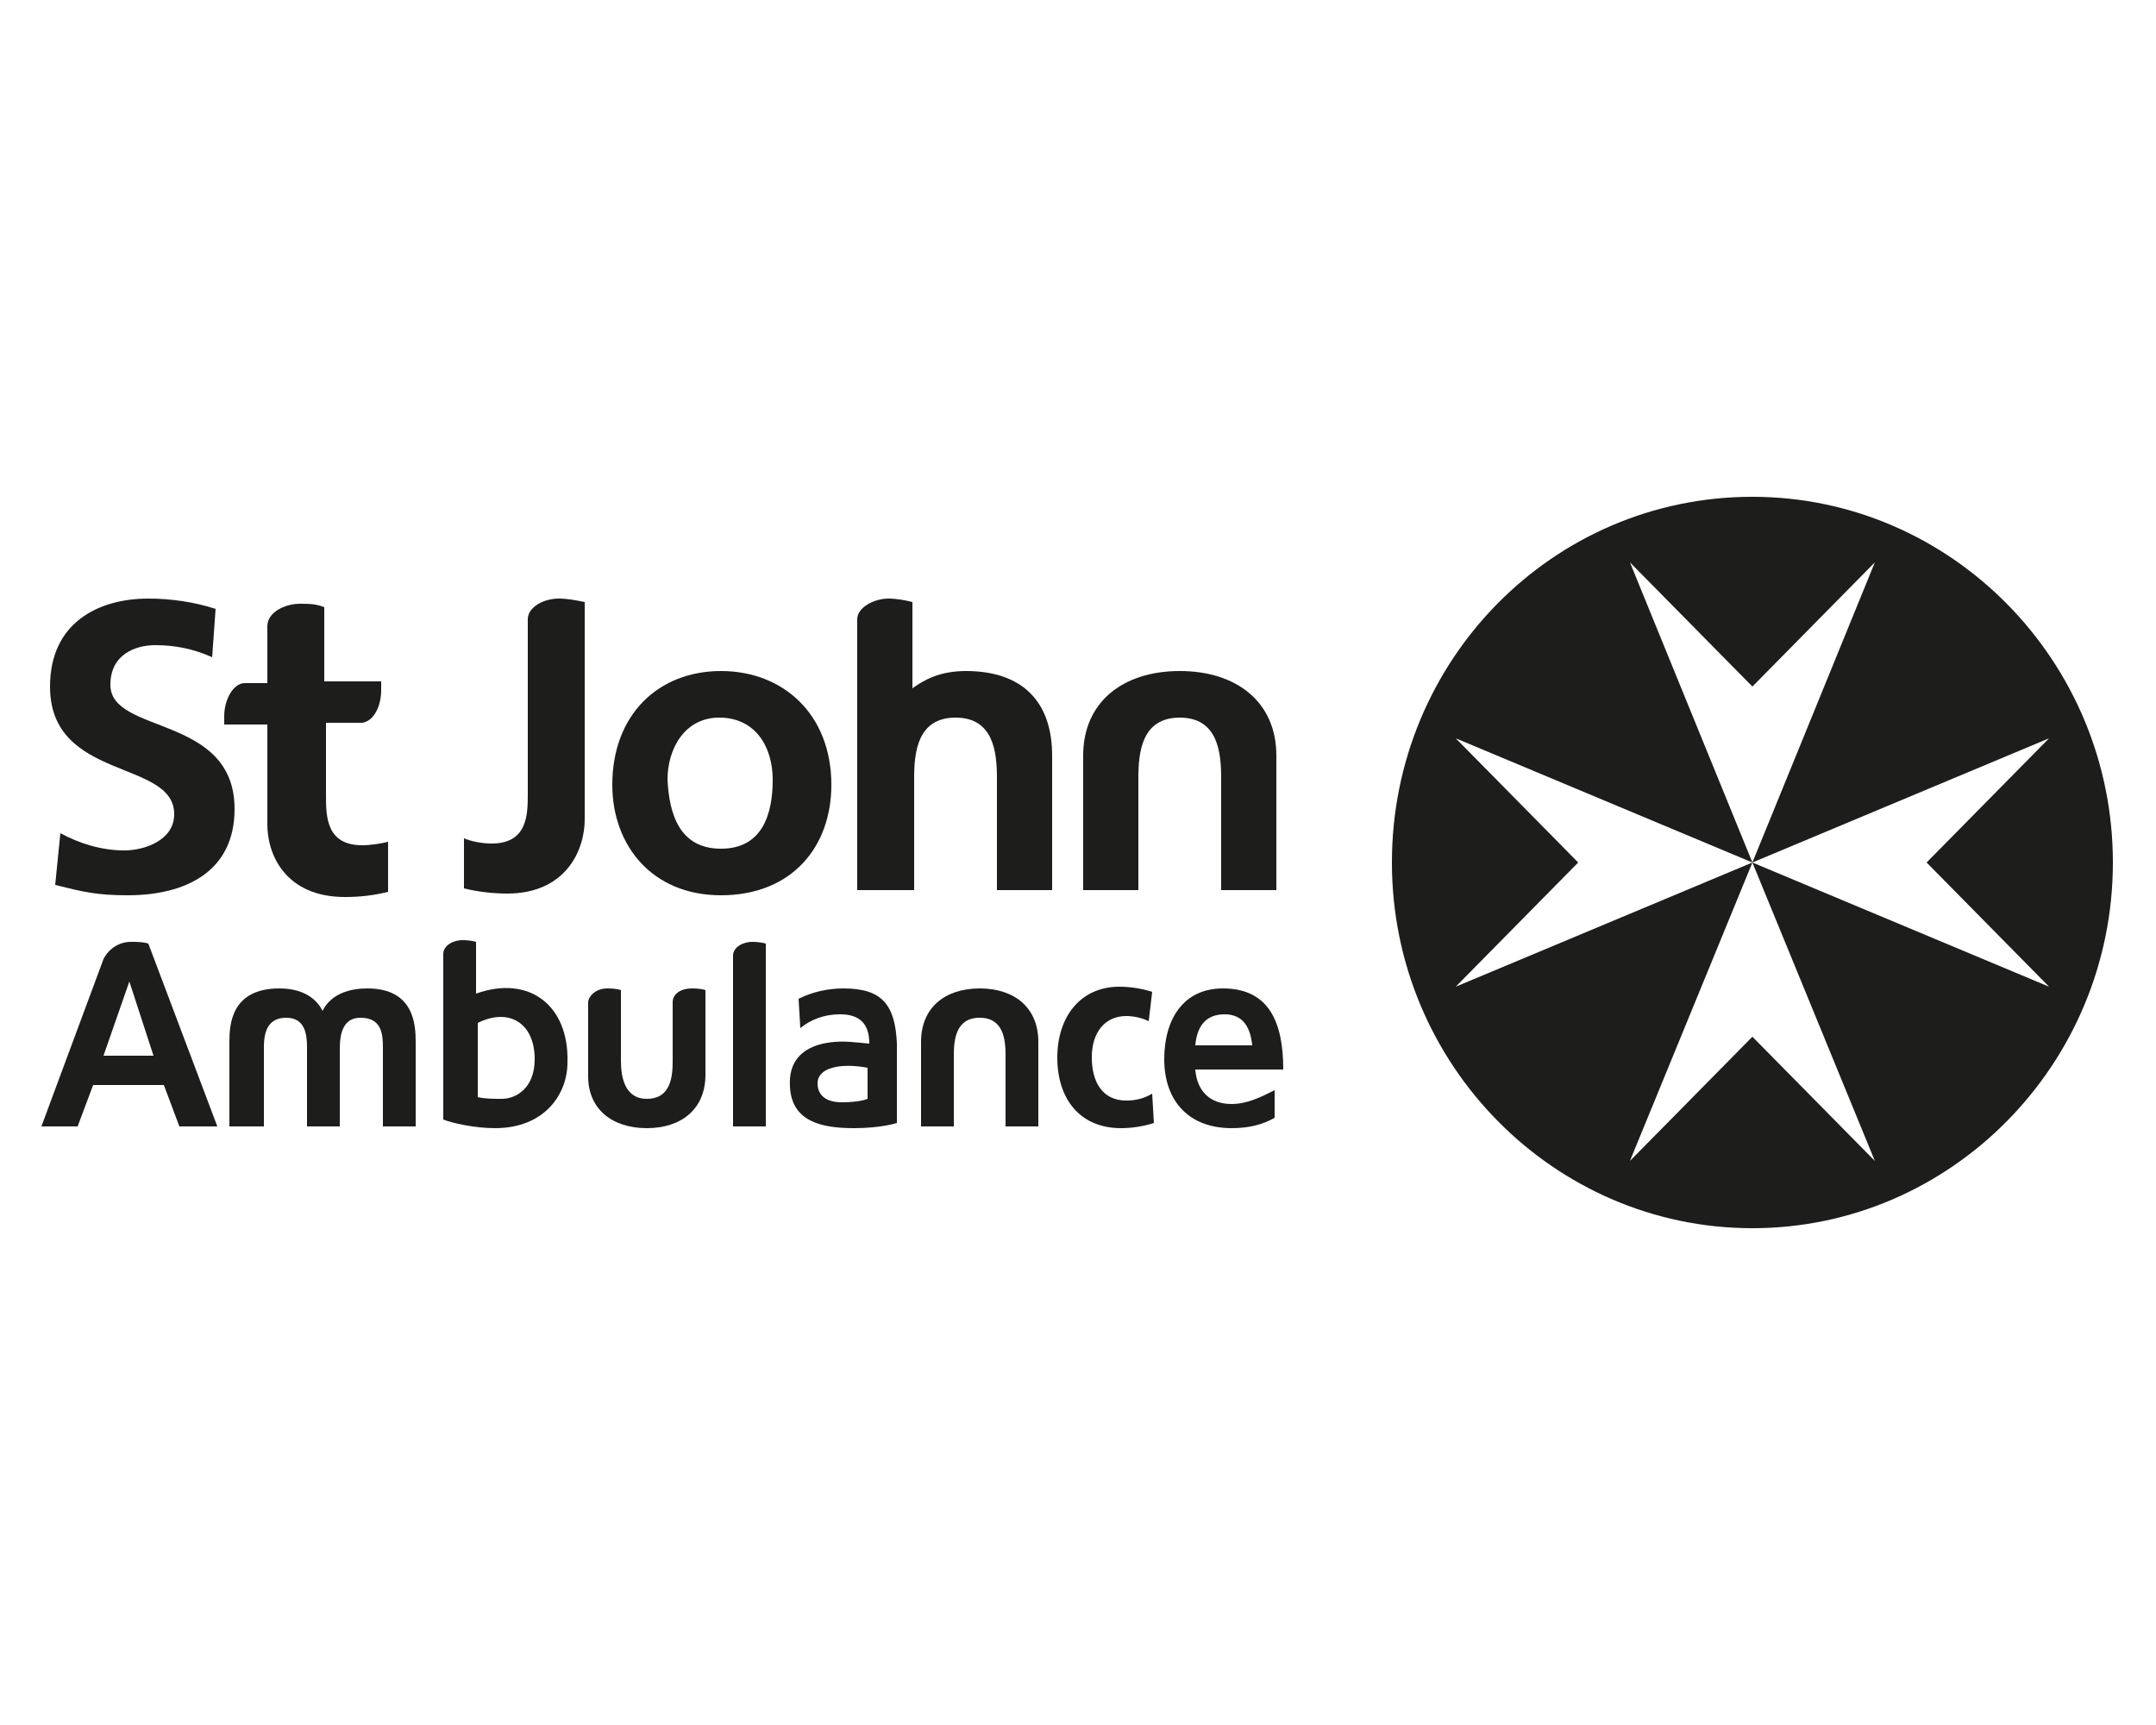
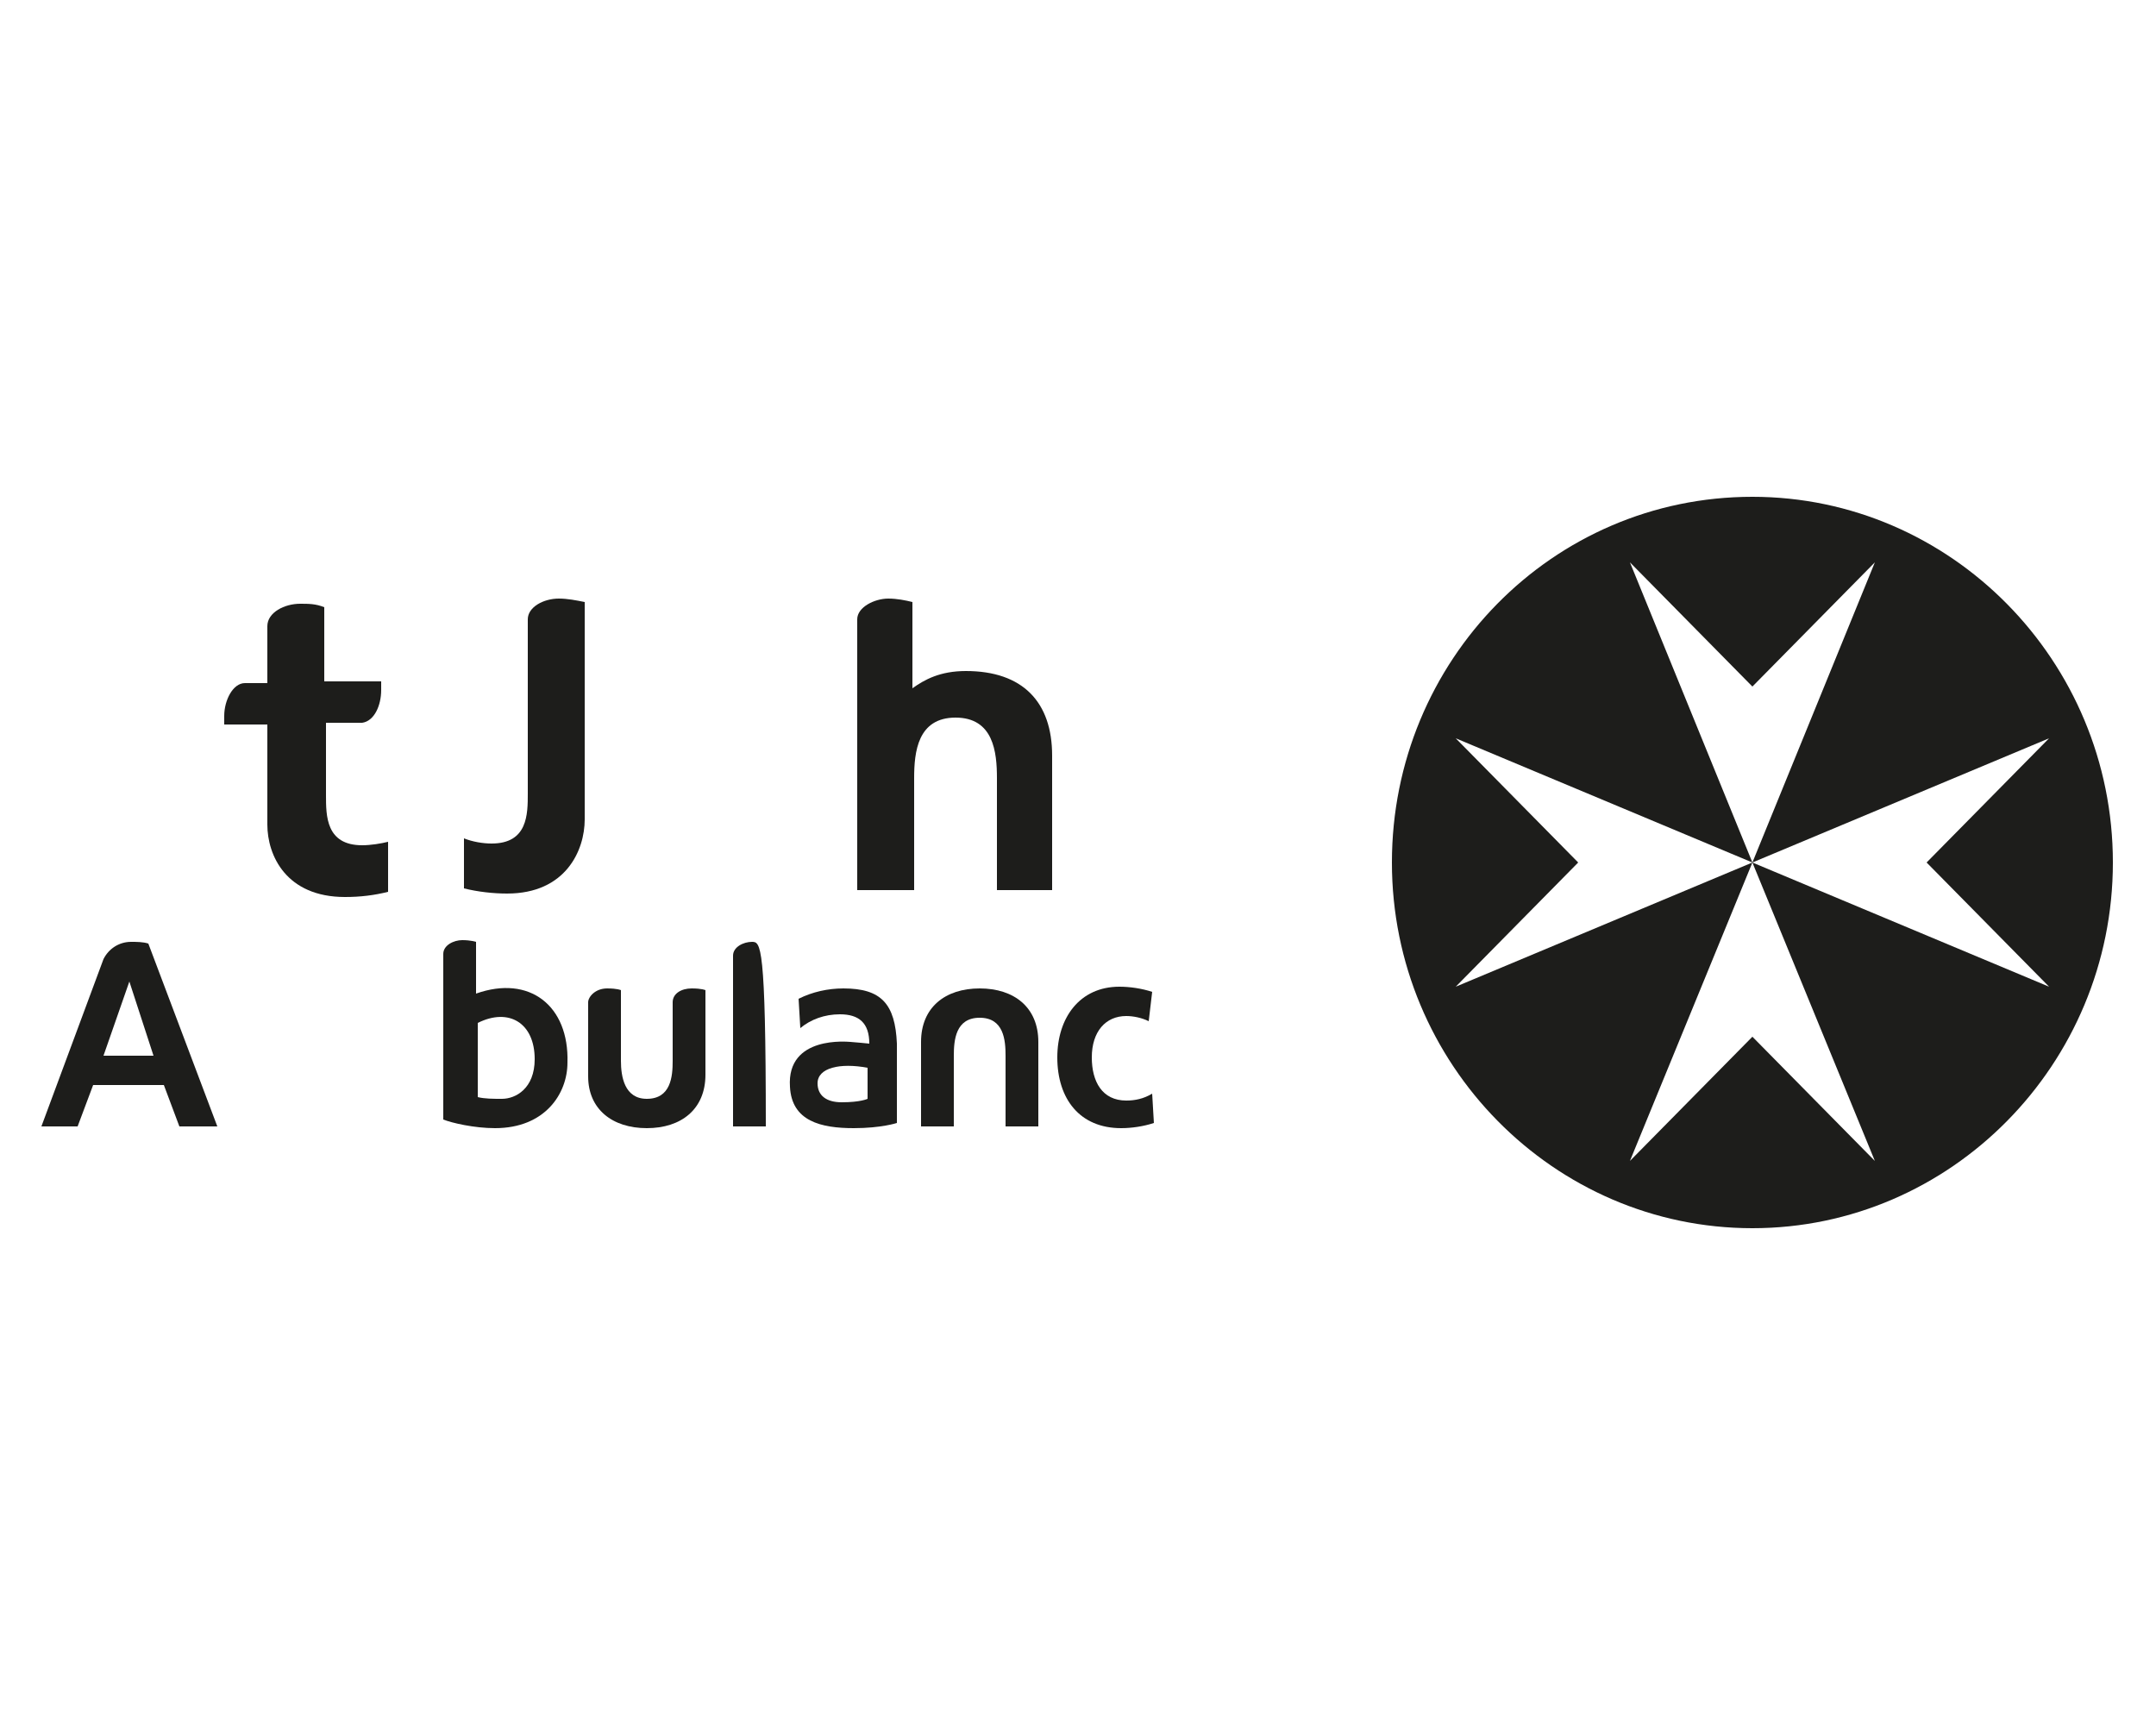
<svg xmlns="http://www.w3.org/2000/svg" version="1.1" id="Layer_1" x="0px" y="0px" width="125px" height="100px" viewBox="0 0 125 100" style="enable-background:new 0 0 125 100;" xml:space="preserve">
  <style type="text/css"> .st0{fill:#1D1D1B;} </style>
  <g>
    <path class="st0" d="M101.6,28.8C90,28.8,80.7,38.3,80.7,50s9.4,21.2,20.9,21.2s20.9-9.5,20.9-21.2 C122.5,38.3,113.1,28.8,101.6,28.8z M101.6,50l7.1,17.3l-7.1-7.2l-7.1,7.2L101.6,50l-17.2,7.2l7.1-7.2l-7.1-7.2L101.6,50l-7.1-17.4 l7.1,7.2l7.1-7.2L101.6,50l17.2-7.2l-7.1,7.2l7.1,7.2L101.6,50z" />
    <path class="st0" d="M48.9,57.3c-0.9,0-1.8,0.2-2.6,0.6l0.1,1.7c0.6-0.5,1.4-0.8,2.3-0.8c1.1,0,1.7,0.5,1.7,1.7c0,0-1-0.1-1.1-0.1 S45.6,60,45.8,63c0.1,2,1.8,2.4,3.7,2.4c1.6,0,2.5-0.3,2.5-0.3l0,0v-4.6C51.9,58.2,51.1,57.3,48.9,57.3 M50.3,63.7 c0,0-0.4,0.2-1.5,0.2c-0.9,0-1.4-0.4-1.4-1.1c0-0.9,1.3-1.2,2.9-0.9L50.3,63.7z" />
    <path class="st0" d="M8.6,54.7L8.6,54.7c-0.3-0.1-0.7-0.1-1-0.1c-0.7,0-1.3,0.4-1.6,1l-3.6,9.7h2.1l0.9-2.4h4.1l0.9,2.4h2.2 L8.6,54.7z M6,61.2l1.5-4.3l1.4,4.3H6z" />
-     <path class="st0" d="M43.6,54.6c-0.5,0-1.1,0.3-1.1,0.8l0,0v9.9h1.9V54.7C44.4,54.7,44.1,54.6,43.6,54.6" />
+     <path class="st0" d="M43.6,54.6c-0.5,0-1.1,0.3-1.1,0.8l0,0v9.9h1.9C44.4,54.7,44.1,54.6,43.6,54.6" />
    <path class="st0" d="M66.6,59.2c-0.4-0.2-0.9-0.3-1.3-0.3c-1.2,0-2,0.9-2,2.4c0,1.4,0.6,2.5,2,2.5c0.5,0,1-0.1,1.5-0.4l0.1,1.7 c-0.6,0.2-1.3,0.3-1.9,0.3c-2.4,0-3.7-1.7-3.7-4.1c0-2.3,1.3-4.1,3.6-4.1c0.6,0,1.3,0.1,1.9,0.3L66.6,59.2z" />
-     <path class="st0" d="M73.9,64.8c-0.7,0.4-1.5,0.6-2.5,0.6c-2.4,0-3.9-1.5-3.9-4c0-2.3,1.1-4.1,3.4-4.1c2.7,0,3.5,2,3.5,4.7h-5.1 c0.1,1.3,0.9,2,2.1,2c0.9,0,1.7-0.4,2.5-0.8L73.9,64.8z M72.6,60.6c-0.1-1-0.5-1.8-1.6-1.8c-1.1,0-1.6,0.7-1.7,1.8L72.6,60.6z" />
-     <path class="st0" d="M15.3,65.3v-4.6c0-1,0.3-1.7,1.3-1.7c1.1,0,1.2,1,1.2,1.7v4.6h1.9v-4.5c0-0.9,0.2-1.8,1.2-1.8 c1.2,0,1.3,0.9,1.3,1.7v4.6h1.9v-4.9c0-1-0.1-3.1-2.8-3.1c-1.8,0-2.4,0.9-2.6,1.3c-0.2-0.4-0.8-1.3-2.5-1.3c-2.8,0-2.9,2.1-2.9,3.1 v4.9H15.3z" />
    <path class="st0" d="M56.8,57.3c-2,0-3.4,1.1-3.4,3.1v4.9h1.9v-4.1c0-0.9,0.1-2.2,1.5-2.2s1.5,1.3,1.5,2.2v4.1h1.9v-4.9 C60.2,58.4,58.8,57.3,56.8,57.3" />
-     <path class="st0" d="M68.4,38.9c-3.3,0-5.6,1.8-5.6,4.9v7.8H66v-6.5c0-1.5,0.2-3.5,2.4-3.5c2.2,0,2.4,2,2.4,3.5v6.5H74v-7.8 C74,40.7,71.7,38.9,68.4,38.9" />
    <path class="st0" d="M37.5,65.4c2,0,3.4-1.1,3.4-3.1v-4.9c0,0-0.2-0.1-0.8-0.1c-0.6,0-1.1,0.3-1.1,0.8v3.4c0,0.9-0.1,2.2-1.5,2.2 c-1.3,0-1.5-1.3-1.5-2.2v-4.1c0,0-0.2-0.1-0.8-0.1c-0.7,0-1.1,0.5-1.1,0.8c0,0.2,0,4.3,0,4.3C34.1,64.3,35.5,65.4,37.5,65.4" />
    <path class="st0" d="M27.6,57.6v-3c0,0-0.3-0.1-0.8-0.1s-1.1,0.3-1.1,0.8v9.6c0.5,0.2,1.8,0.5,3,0.5c2.9,0,4.2-2,4.2-3.8 C33,58.3,30.7,56.5,27.6,57.6 M29.1,63.7c-0.5,0-1,0-1.4-0.1v-4.3c1.8-0.9,3.3,0,3.3,2.1C31,63.1,29.9,63.7,29.1,63.7" />
-     <path class="st0" d="M41.8,38.9c3.6,0,6.4,2.5,6.4,6.6c0,3.6-2.3,6.4-6.4,6.4c-4,0-6.3-2.9-6.3-6.4C35.5,41.4,38.2,38.9,41.8,38.9 M41.8,49.2c2.4,0,3-2,3-4c0-1.9-1-3.6-3.1-3.6c-2,0-3,1.8-3,3.6C38.8,47.2,39.4,49.2,41.8,49.2" />
-     <path class="st0" d="M12.3,38.1c-1.1-0.5-2.2-0.7-3.3-0.7c-1.1,0-2.6,0.5-2.6,2.3c0,2.9,7.2,1.7,7.2,7.2c0,3.6-2.8,5-6.2,5 c-1.8,0-2.6-0.2-4.2-0.6l0.3-3c1.1,0.6,2.4,1,3.7,1c1.2,0,2.9-0.6,2.9-2.1c0-3.2-7.2-1.9-7.2-7.4c0-3.7,2.8-5.1,5.7-5.1 c1.3,0,2.7,0.2,3.9,0.6L12.3,38.1z" />
    <path class="st0" d="M32.4,34.7c-0.9,0-1.8,0.5-1.8,1.2v10.1c0,1.2,0,2.9-2.1,2.9c-0.5,0-1.1-0.1-1.6-0.3v2.9 c0.8,0.2,1.7,0.3,2.5,0.3c3.4,0,4.5-2.5,4.5-4.3V34.9C33.4,34.8,32.9,34.7,32.4,34.7" />
    <path class="st0" d="M56,38.9c-1.5,0-2.4,0.5-3.1,1v-5c-0.4-0.1-0.9-0.2-1.4-0.2c-0.8,0-1.8,0.5-1.8,1.2v15.7H53v-6.5 c0-1.5,0.2-3.5,2.4-3.5c2.2,0,2.4,2,2.4,3.5v6.5H61v-7.8C61,40.7,59.3,38.9,56,38.9" />
    <path class="st0" d="M21,49c-2.1,0-2.1-1.7-2.1-2.9v-4.2H21c0.7-0.1,1.1-1,1.1-1.9c0-0.2,0-0.3,0-0.5h-3.3v-4.3 c-0.5-0.2-0.9-0.2-1.4-0.2c-0.9,0-1.9,0.5-1.9,1.3v3.3h-1.3c-0.7,0-1.2,1-1.2,1.9c0,0.2,0,0.3,0,0.5h2.5v5.8c0,1.8,1.1,4.2,4.5,4.2 c0.9,0,1.7-0.1,2.5-0.3v-2.9C22.1,48.9,21.5,49,21,49" />
  </g>
</svg>